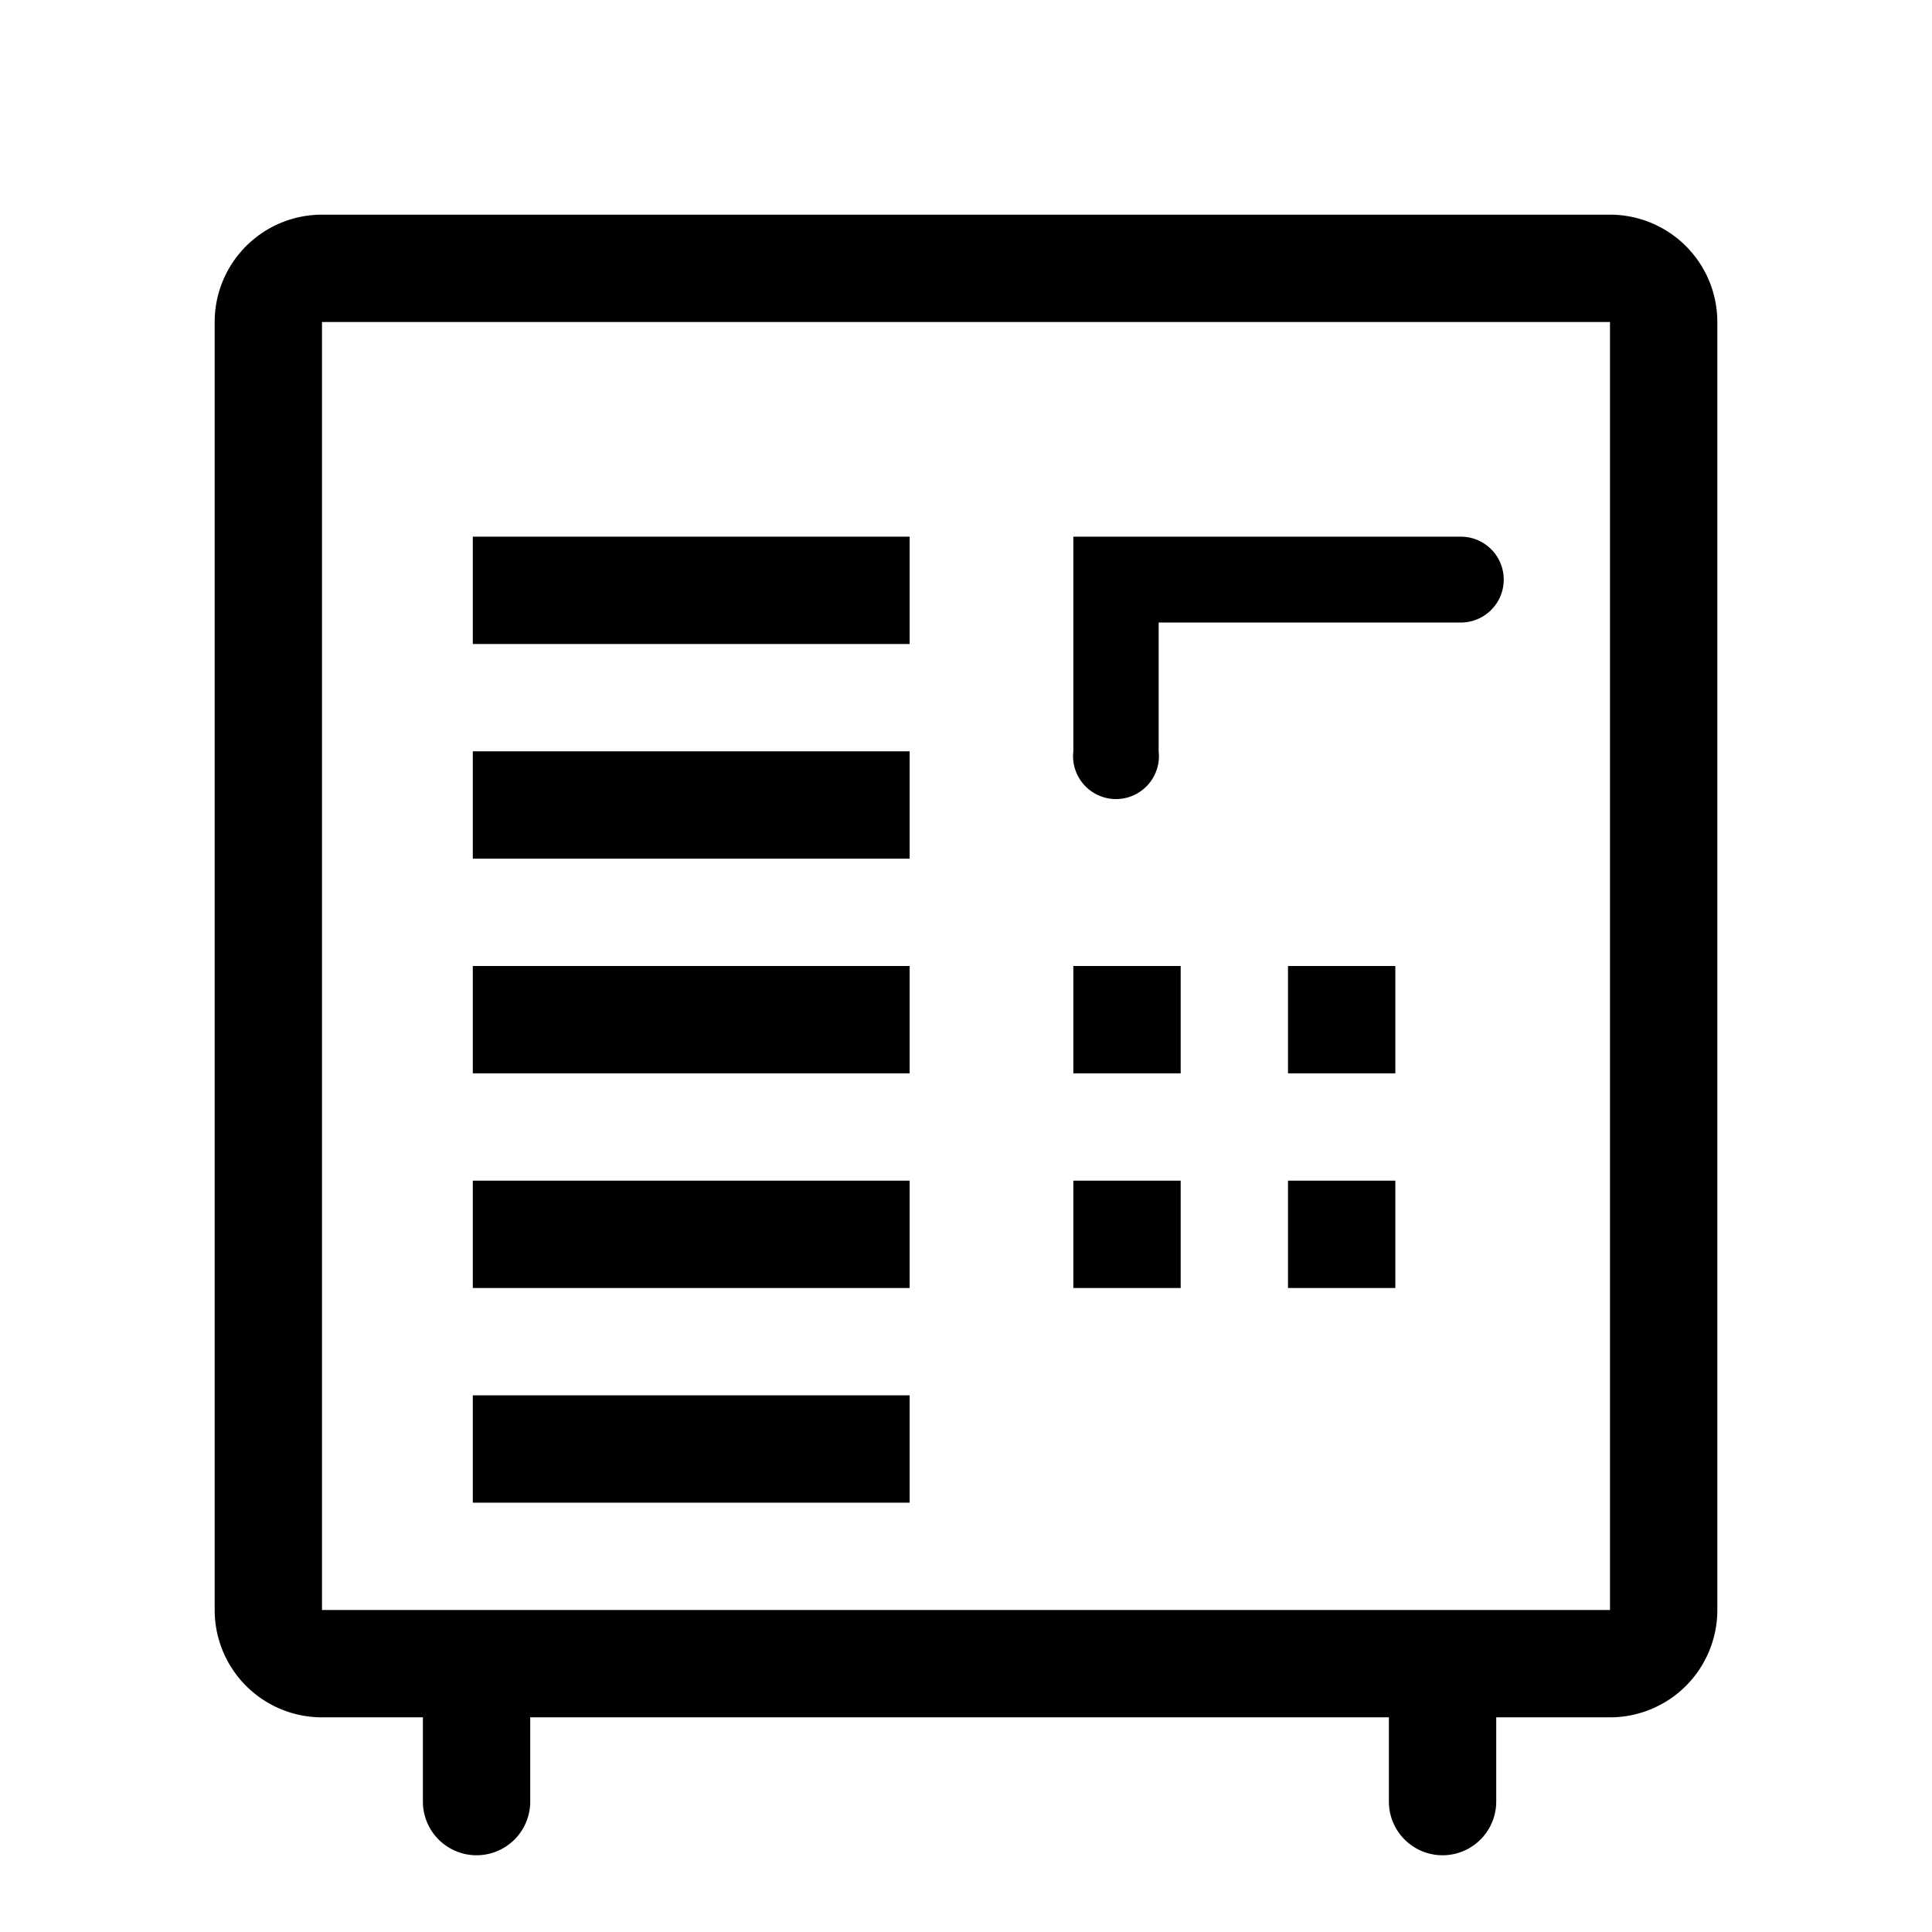
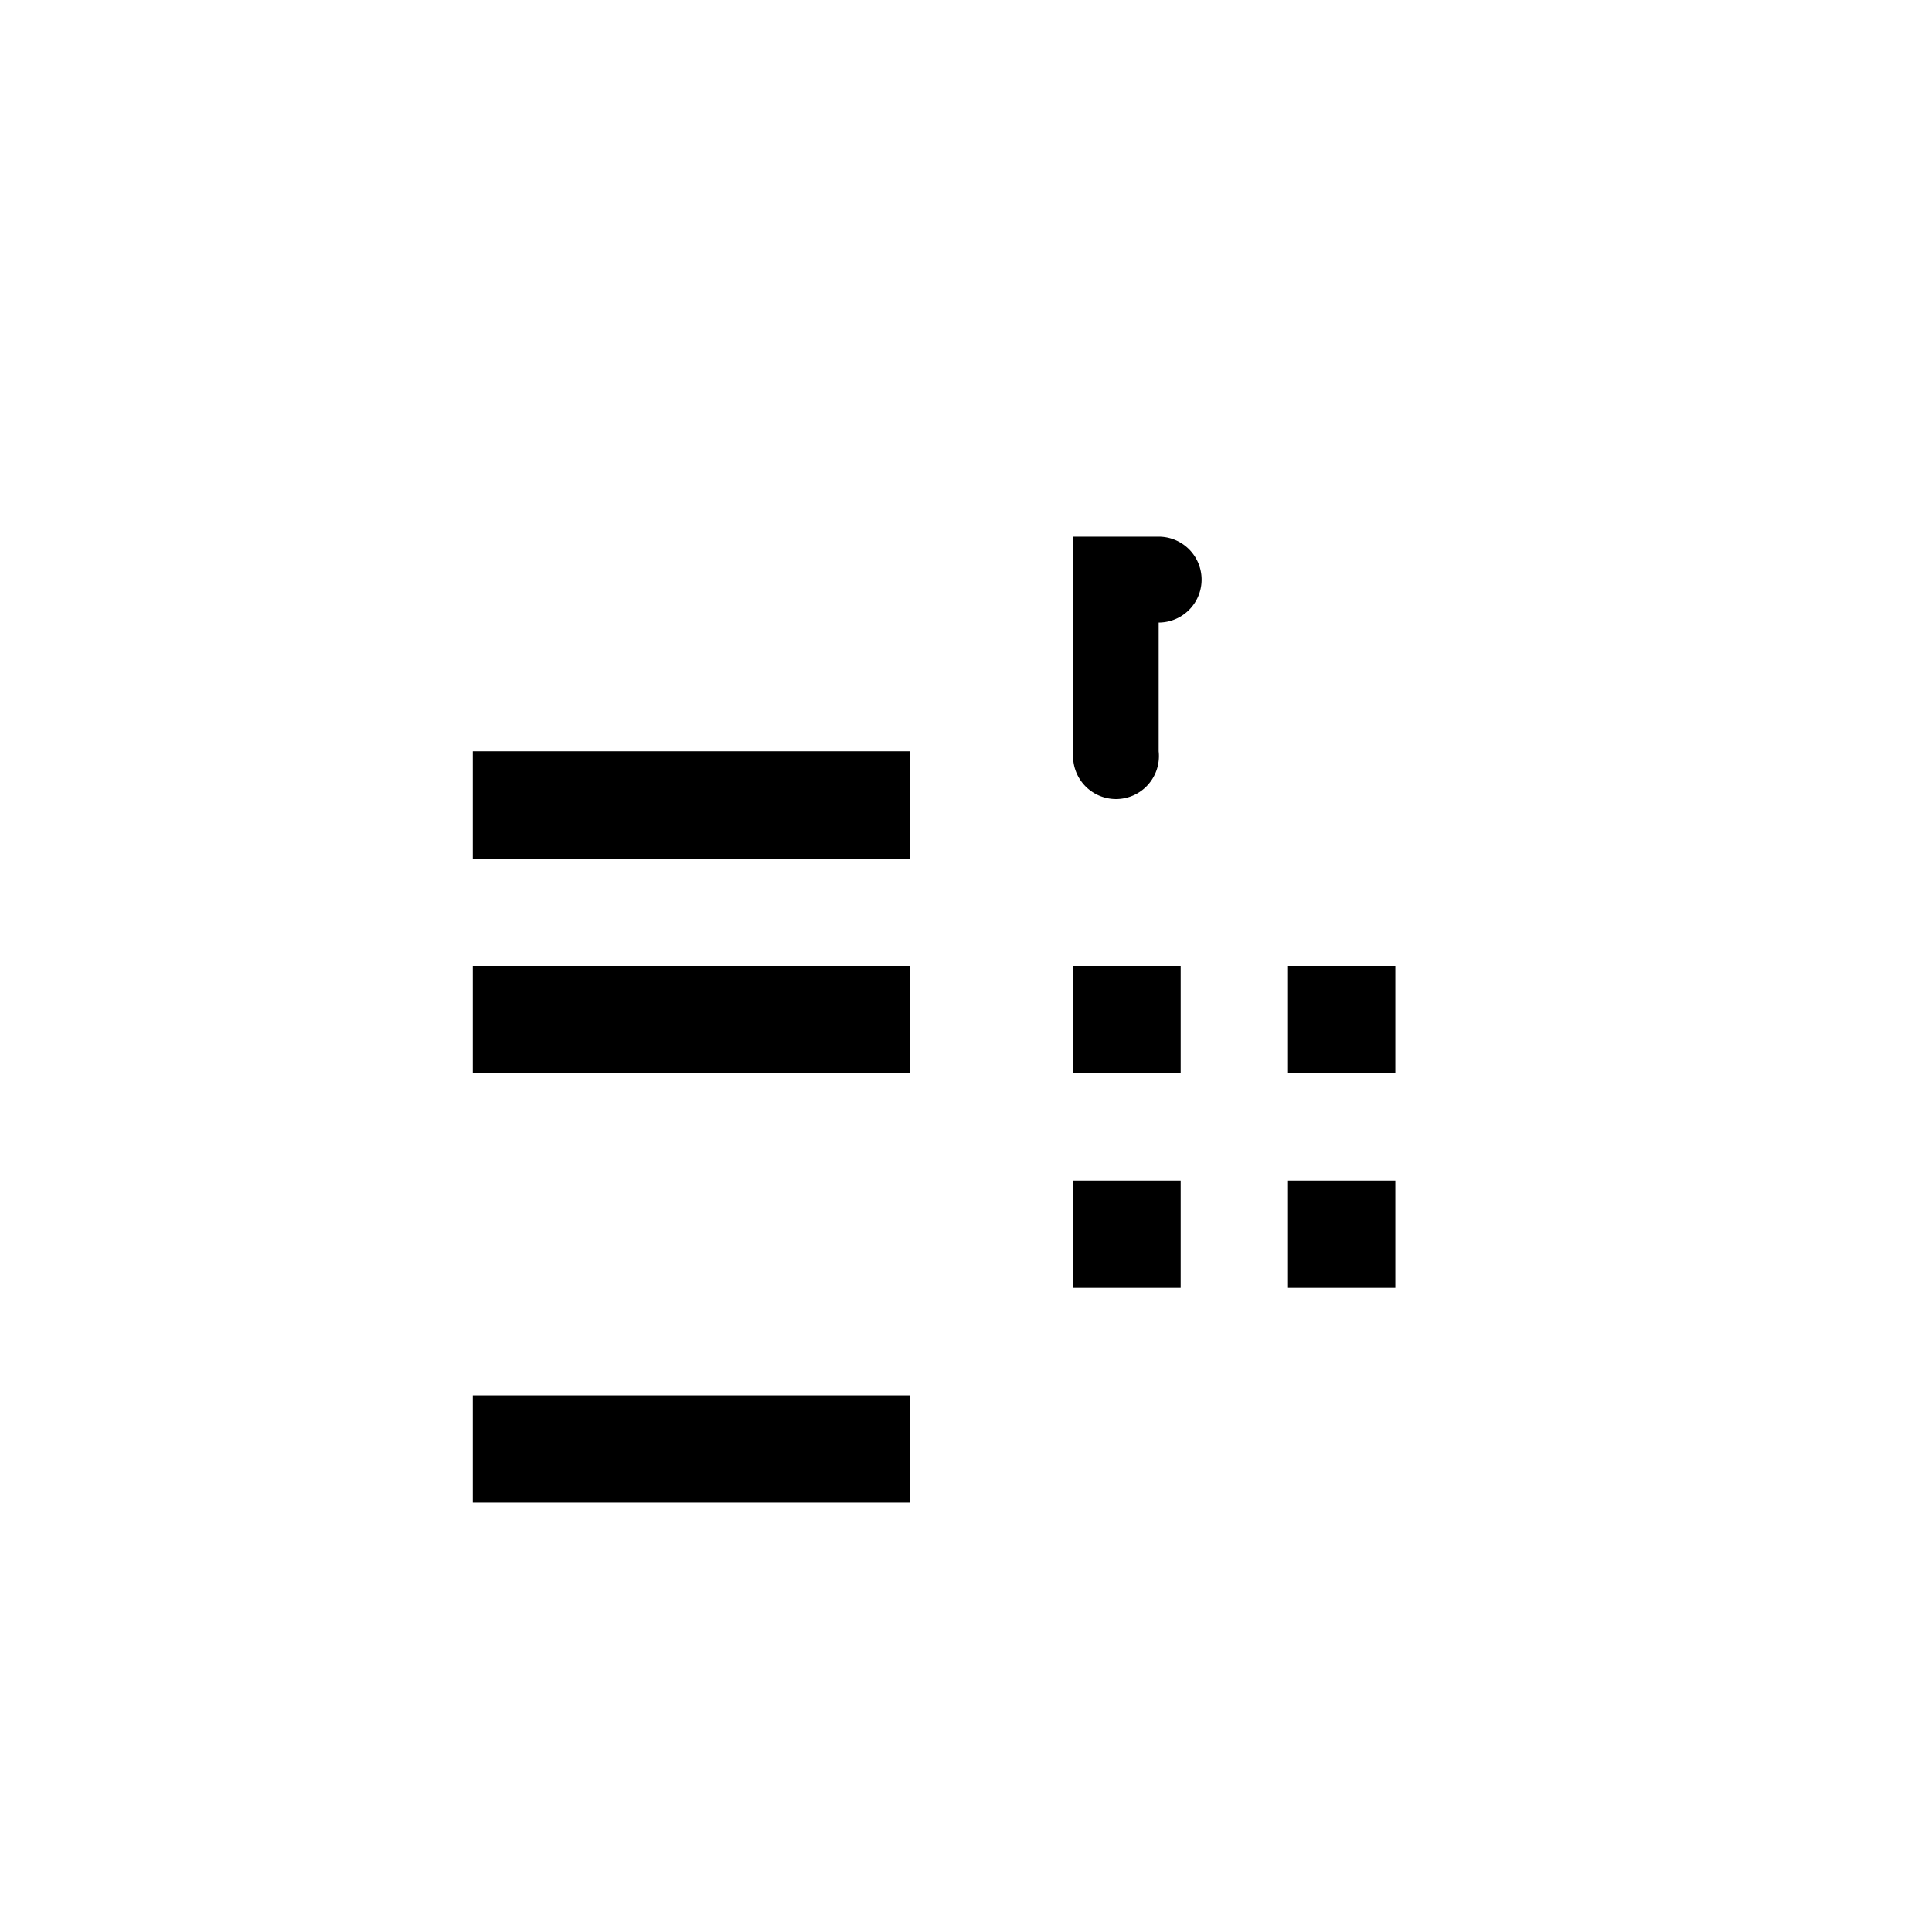
<svg xmlns="http://www.w3.org/2000/svg" fill="#000000" width="800px" height="800px" viewBox="0 0 36 36">
  <title>media-changer-outline</title>
  <g id="a29051cd-f44c-4c21-9fc8-7ef7ad7836ef" data-name="Layer 4">
-     <path d="M30,4H6A2,2,0,0,0,4,6V30a2,2,0,0,0,2,2H7.88v1.57a1,1,0,0,0,2,0V32h16v1.57a1,1,0,0,0,2,0V32H30a2,2,0,0,0,2-2V6A2,2,0,0,0,30,4ZM6,30V6H30V30Z" />
    <rect x="20" y="18" width="2" height="2" />
    <rect x="24" y="18" width="2" height="2" />
    <rect x="20" y="22" width="2" height="2" />
    <rect x="24" y="22" width="2" height="2" />
-     <path d="M27.22,10H20v4a.8.8,0,1,0,1.59,0V11.6h5.63a.8.8,0,1,0,0-1.6Z" />
-     <rect x="8.81" y="10" width="8.14" height="2" />
+     <path d="M27.22,10H20v4a.8.8,0,1,0,1.59,0V11.6a.8.8,0,1,0,0-1.6Z" />
    <rect x="8.81" y="14" width="8.14" height="2" />
    <rect x="8.81" y="18" width="8.14" height="2" />
-     <rect x="8.81" y="22" width="8.14" height="2" />
    <rect x="8.81" y="26" width="8.14" height="2" />
  </g>
</svg>